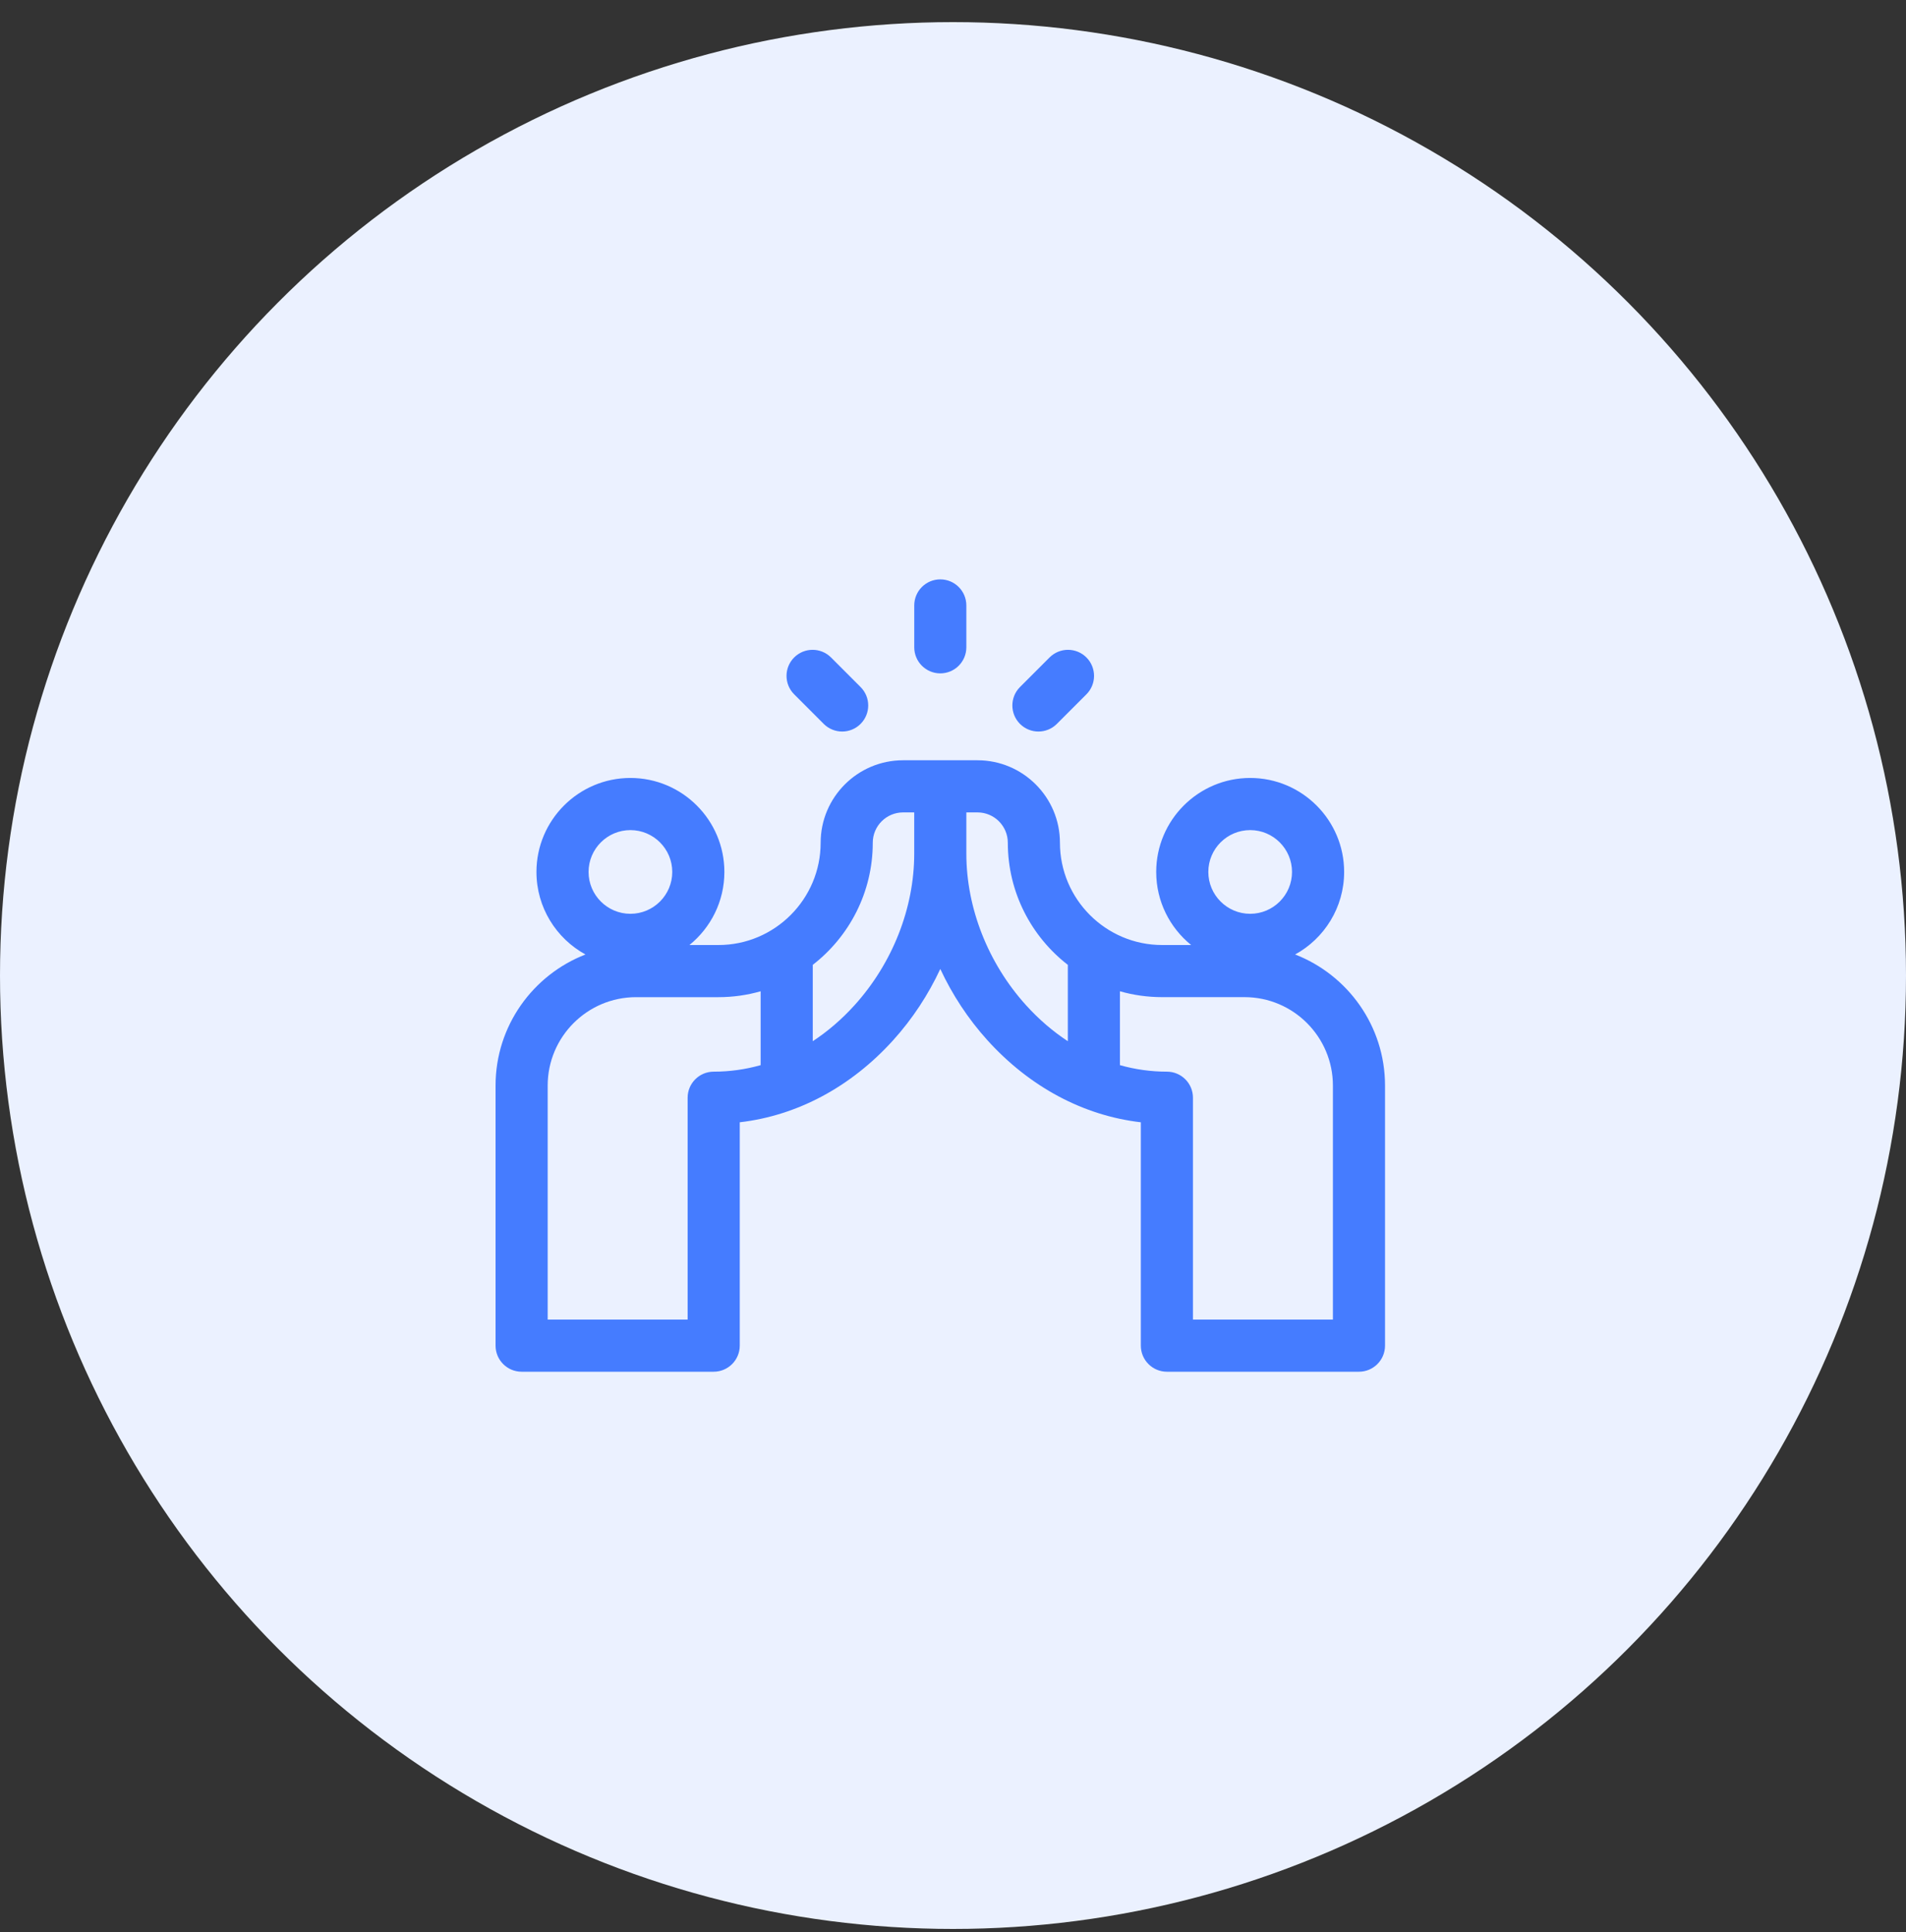
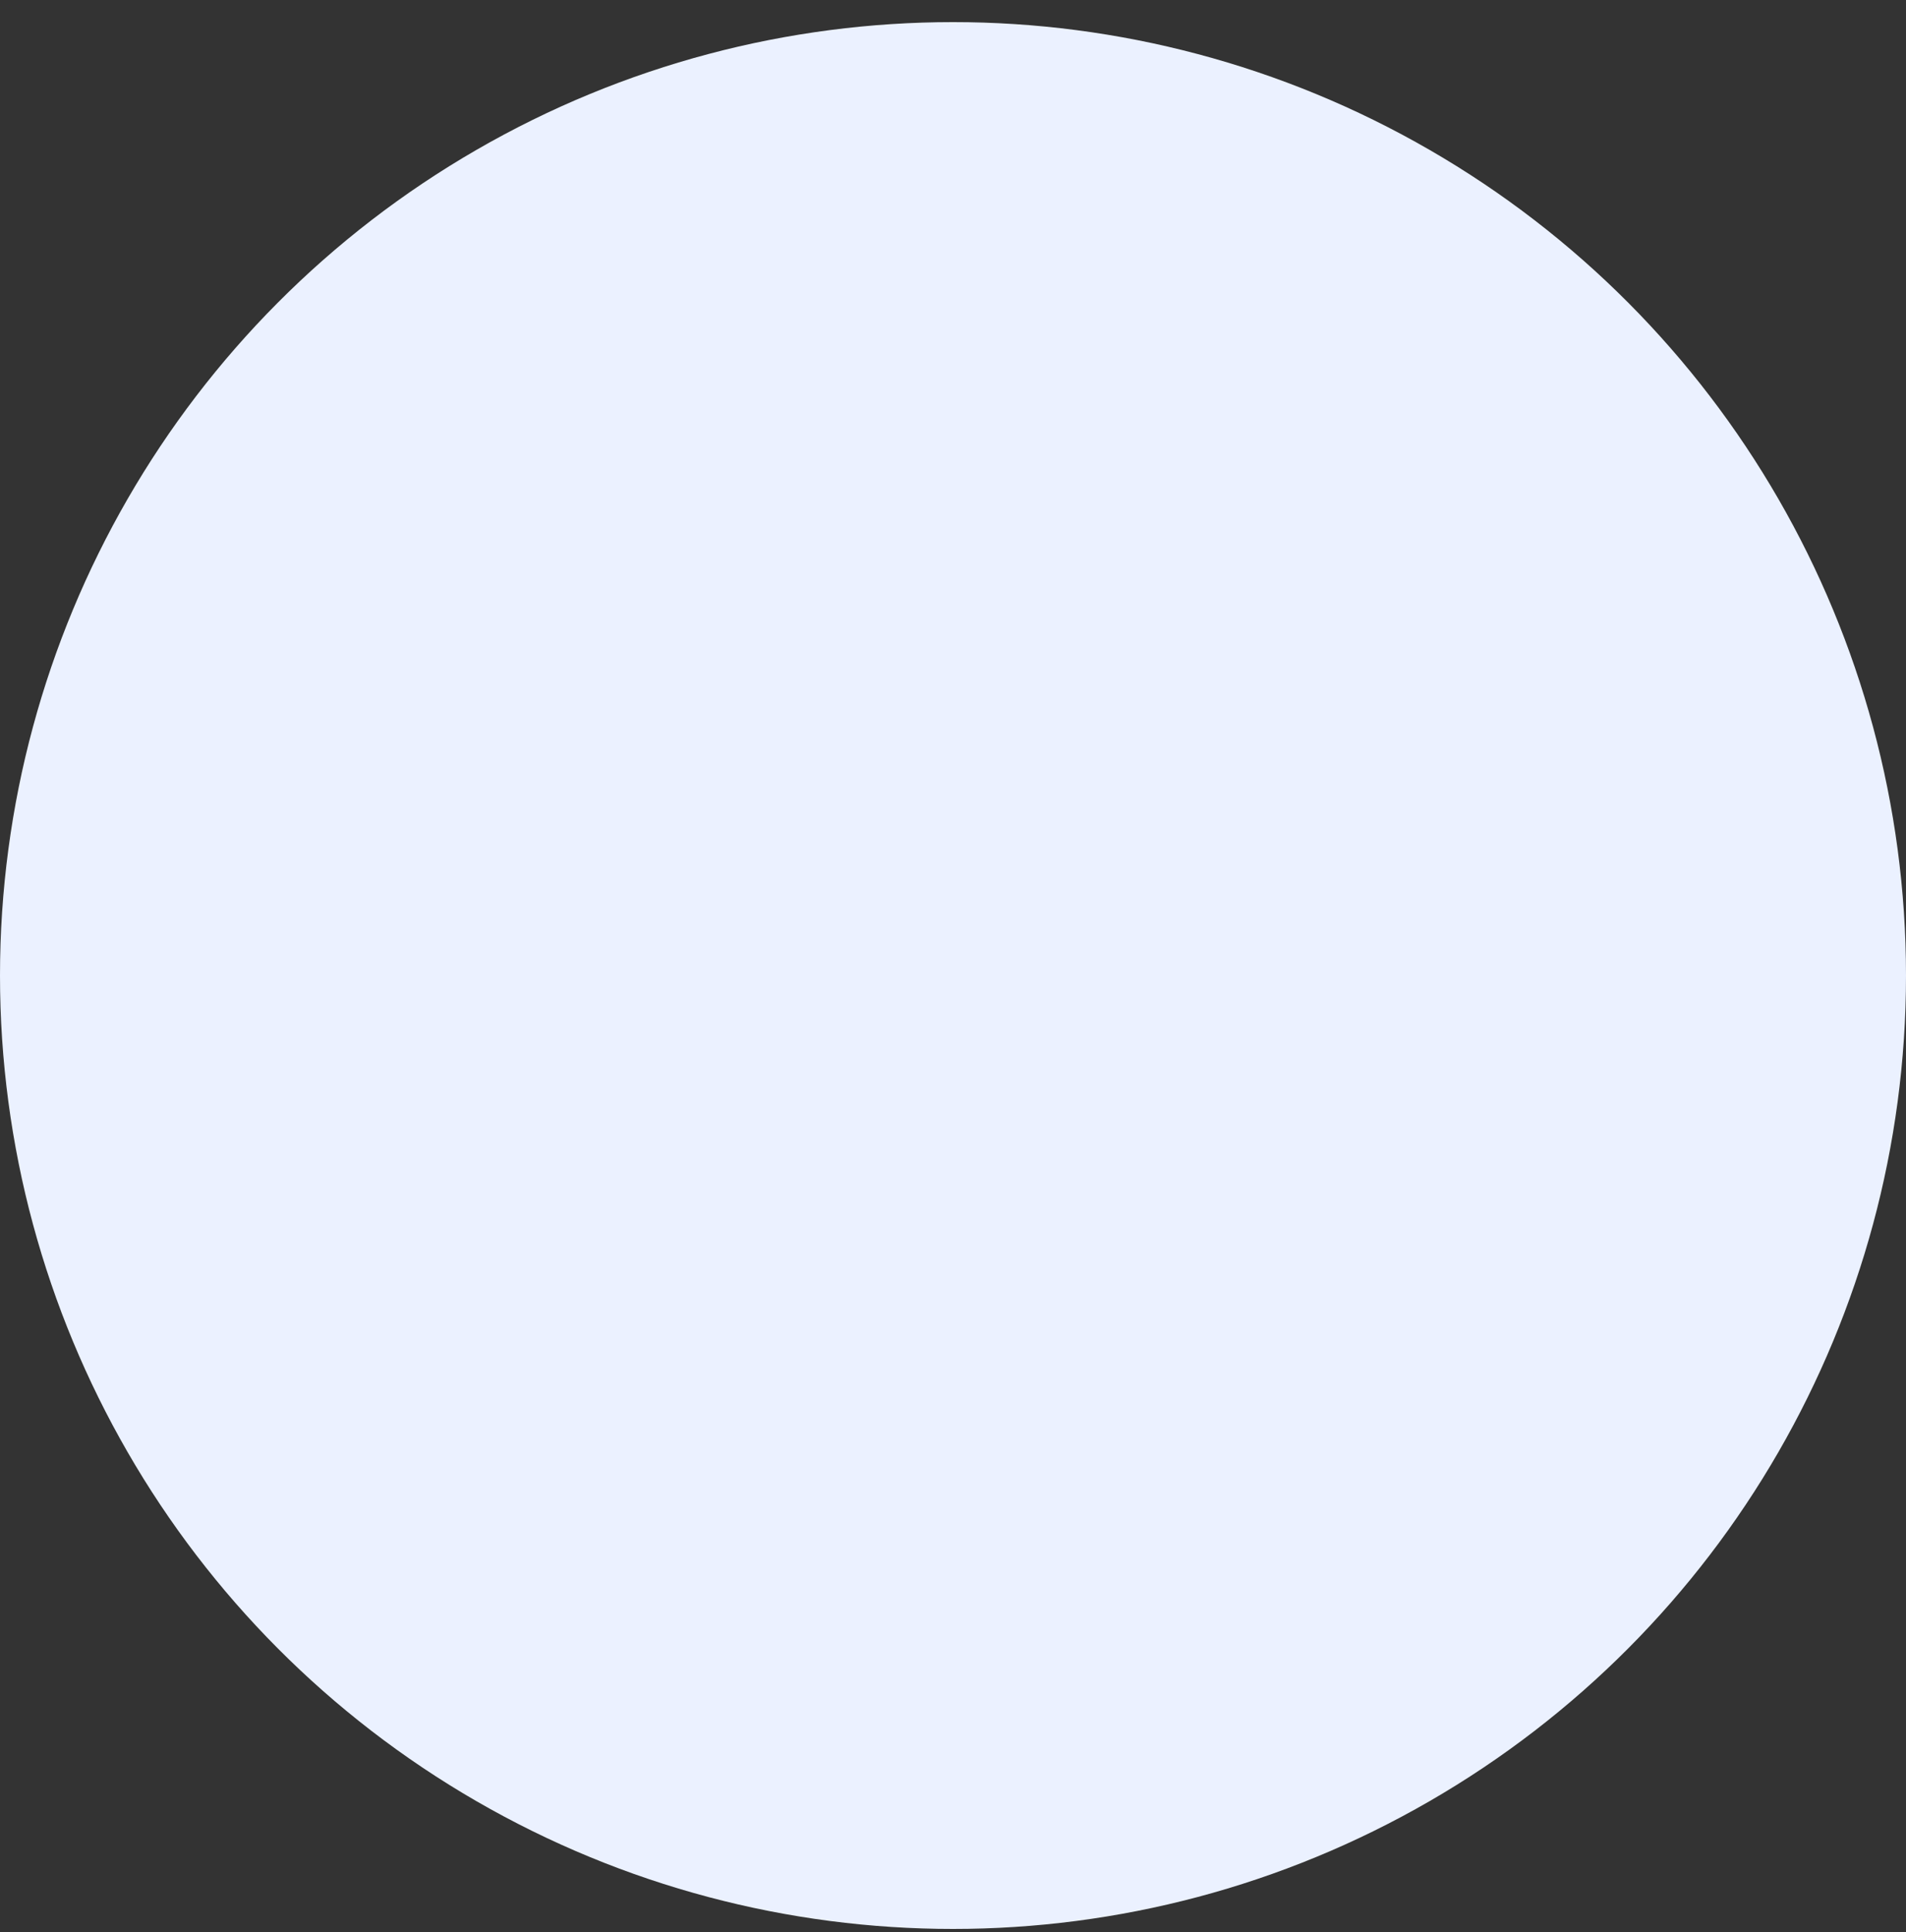
<svg xmlns="http://www.w3.org/2000/svg" width="75" height="76" viewBox="0 0 75 76" fill="none">
  <rect x="0" y="0" width="75" height="76" fill="#333333" stroke="none" />
  <circle cx="37.5" cy="38.37" r="37.5" fill="#EBF1FF" />
  <g clip-path="url(#clip0_11791_18518)">
-     <path d="M50.962 37.542C52.11 36.914 52.891 35.694 52.891 34.296C52.891 32.257 51.232 30.599 49.194 30.599C47.155 30.599 45.496 32.257 45.496 34.296C45.496 35.455 46.033 36.491 46.871 37.17H45.731C43.513 37.17 41.708 35.365 41.708 33.146C41.708 31.358 40.253 29.903 38.464 29.903H35.536C33.747 29.903 32.292 31.358 32.292 33.146C32.292 35.365 30.487 37.17 28.269 37.17H27.129C27.967 36.491 28.504 35.455 28.504 34.296C28.504 32.257 26.845 30.599 24.806 30.599C22.768 30.599 21.109 32.257 21.109 34.296C21.109 35.694 21.89 36.914 23.038 37.542C20.971 38.343 19.5 40.351 19.5 42.698V52.927C19.5 53.493 19.959 53.953 20.525 53.953H28.083C28.649 53.953 29.109 53.493 29.109 52.927V44.142C31.366 43.88 33.48 42.756 35.149 40.911C35.906 40.073 36.529 39.123 37 38.111C37.471 39.123 38.094 40.073 38.851 40.911C40.52 42.756 42.634 43.88 44.891 44.142V52.927C44.891 53.493 45.35 53.953 45.917 53.953H53.475C54.041 53.953 54.5 53.493 54.5 52.927V42.698C54.5 40.351 53.029 38.343 50.962 37.542ZM49.194 32.65C50.101 32.65 50.84 33.388 50.84 34.296C50.84 35.204 50.101 35.942 49.194 35.942C48.286 35.942 47.547 35.204 47.547 34.296C47.547 33.388 48.286 32.65 49.194 32.65ZM24.806 32.65C25.714 32.65 26.453 33.388 26.453 34.296C26.453 35.204 25.714 35.942 24.806 35.942C23.899 35.942 23.16 35.204 23.16 34.296C23.16 33.388 23.899 32.65 24.806 32.65ZM28.083 42.151C27.517 42.151 27.058 42.61 27.058 43.176V51.902H21.551V42.698C21.551 40.78 23.111 39.221 25.028 39.221H28.269C28.845 39.221 29.403 39.14 29.931 38.989V41.895C29.33 42.064 28.71 42.151 28.083 42.151ZM33.628 39.535C33.123 40.093 32.57 40.567 31.982 40.953V37.95C33.417 36.838 34.343 35.098 34.343 33.146C34.343 32.489 34.878 31.954 35.536 31.954H35.974V33.576V33.579C35.974 35.715 35.119 37.886 33.628 39.535ZM40.372 39.535C38.881 37.886 38.025 35.714 38.025 33.576V31.954H38.464C39.122 31.954 39.657 32.489 39.657 33.146C39.657 35.098 40.583 36.838 42.018 37.95V40.953C41.43 40.567 40.877 40.093 40.372 39.535ZM52.449 51.902H46.942V43.176C46.942 42.61 46.483 42.151 45.917 42.151C45.29 42.151 44.67 42.064 44.069 41.895V38.989C44.597 39.14 45.155 39.22 45.731 39.22H48.972C50.889 39.22 52.449 40.78 52.449 42.698V51.902H52.449Z" fill="#457CFF" />
-     <path d="M40.861 28.773C41.124 28.773 41.386 28.673 41.586 28.473L42.75 27.309C43.15 26.909 43.15 26.259 42.75 25.859C42.35 25.459 41.7 25.459 41.3 25.859L40.136 27.023C39.736 27.423 39.736 28.072 40.136 28.473C40.337 28.673 40.599 28.773 40.861 28.773Z" fill="#457CFF" />
-     <path d="M32.413 28.473C32.614 28.673 32.876 28.773 33.138 28.773C33.401 28.773 33.663 28.673 33.863 28.473C34.264 28.072 34.264 27.423 33.863 27.023L32.7 25.859C32.299 25.459 31.65 25.459 31.25 25.859C30.849 26.259 30.849 26.909 31.25 27.309L32.413 28.473Z" fill="#457CFF" />
-     <path d="M37 26.485C37.566 26.485 38.025 26.026 38.025 25.459V23.814C38.025 23.247 37.566 22.788 37 22.788C36.434 22.788 35.975 23.247 35.975 23.814V25.459C35.975 26.026 36.434 26.485 37 26.485Z" fill="#457CFF" />
-   </g>
+     </g>
  <defs>
    <clipPath id="clip0_11791_18518">
      <rect width="35" height="35" fill="white" transform="translate(19.5 20.87)" />
    </clipPath>
  </defs>
</svg>